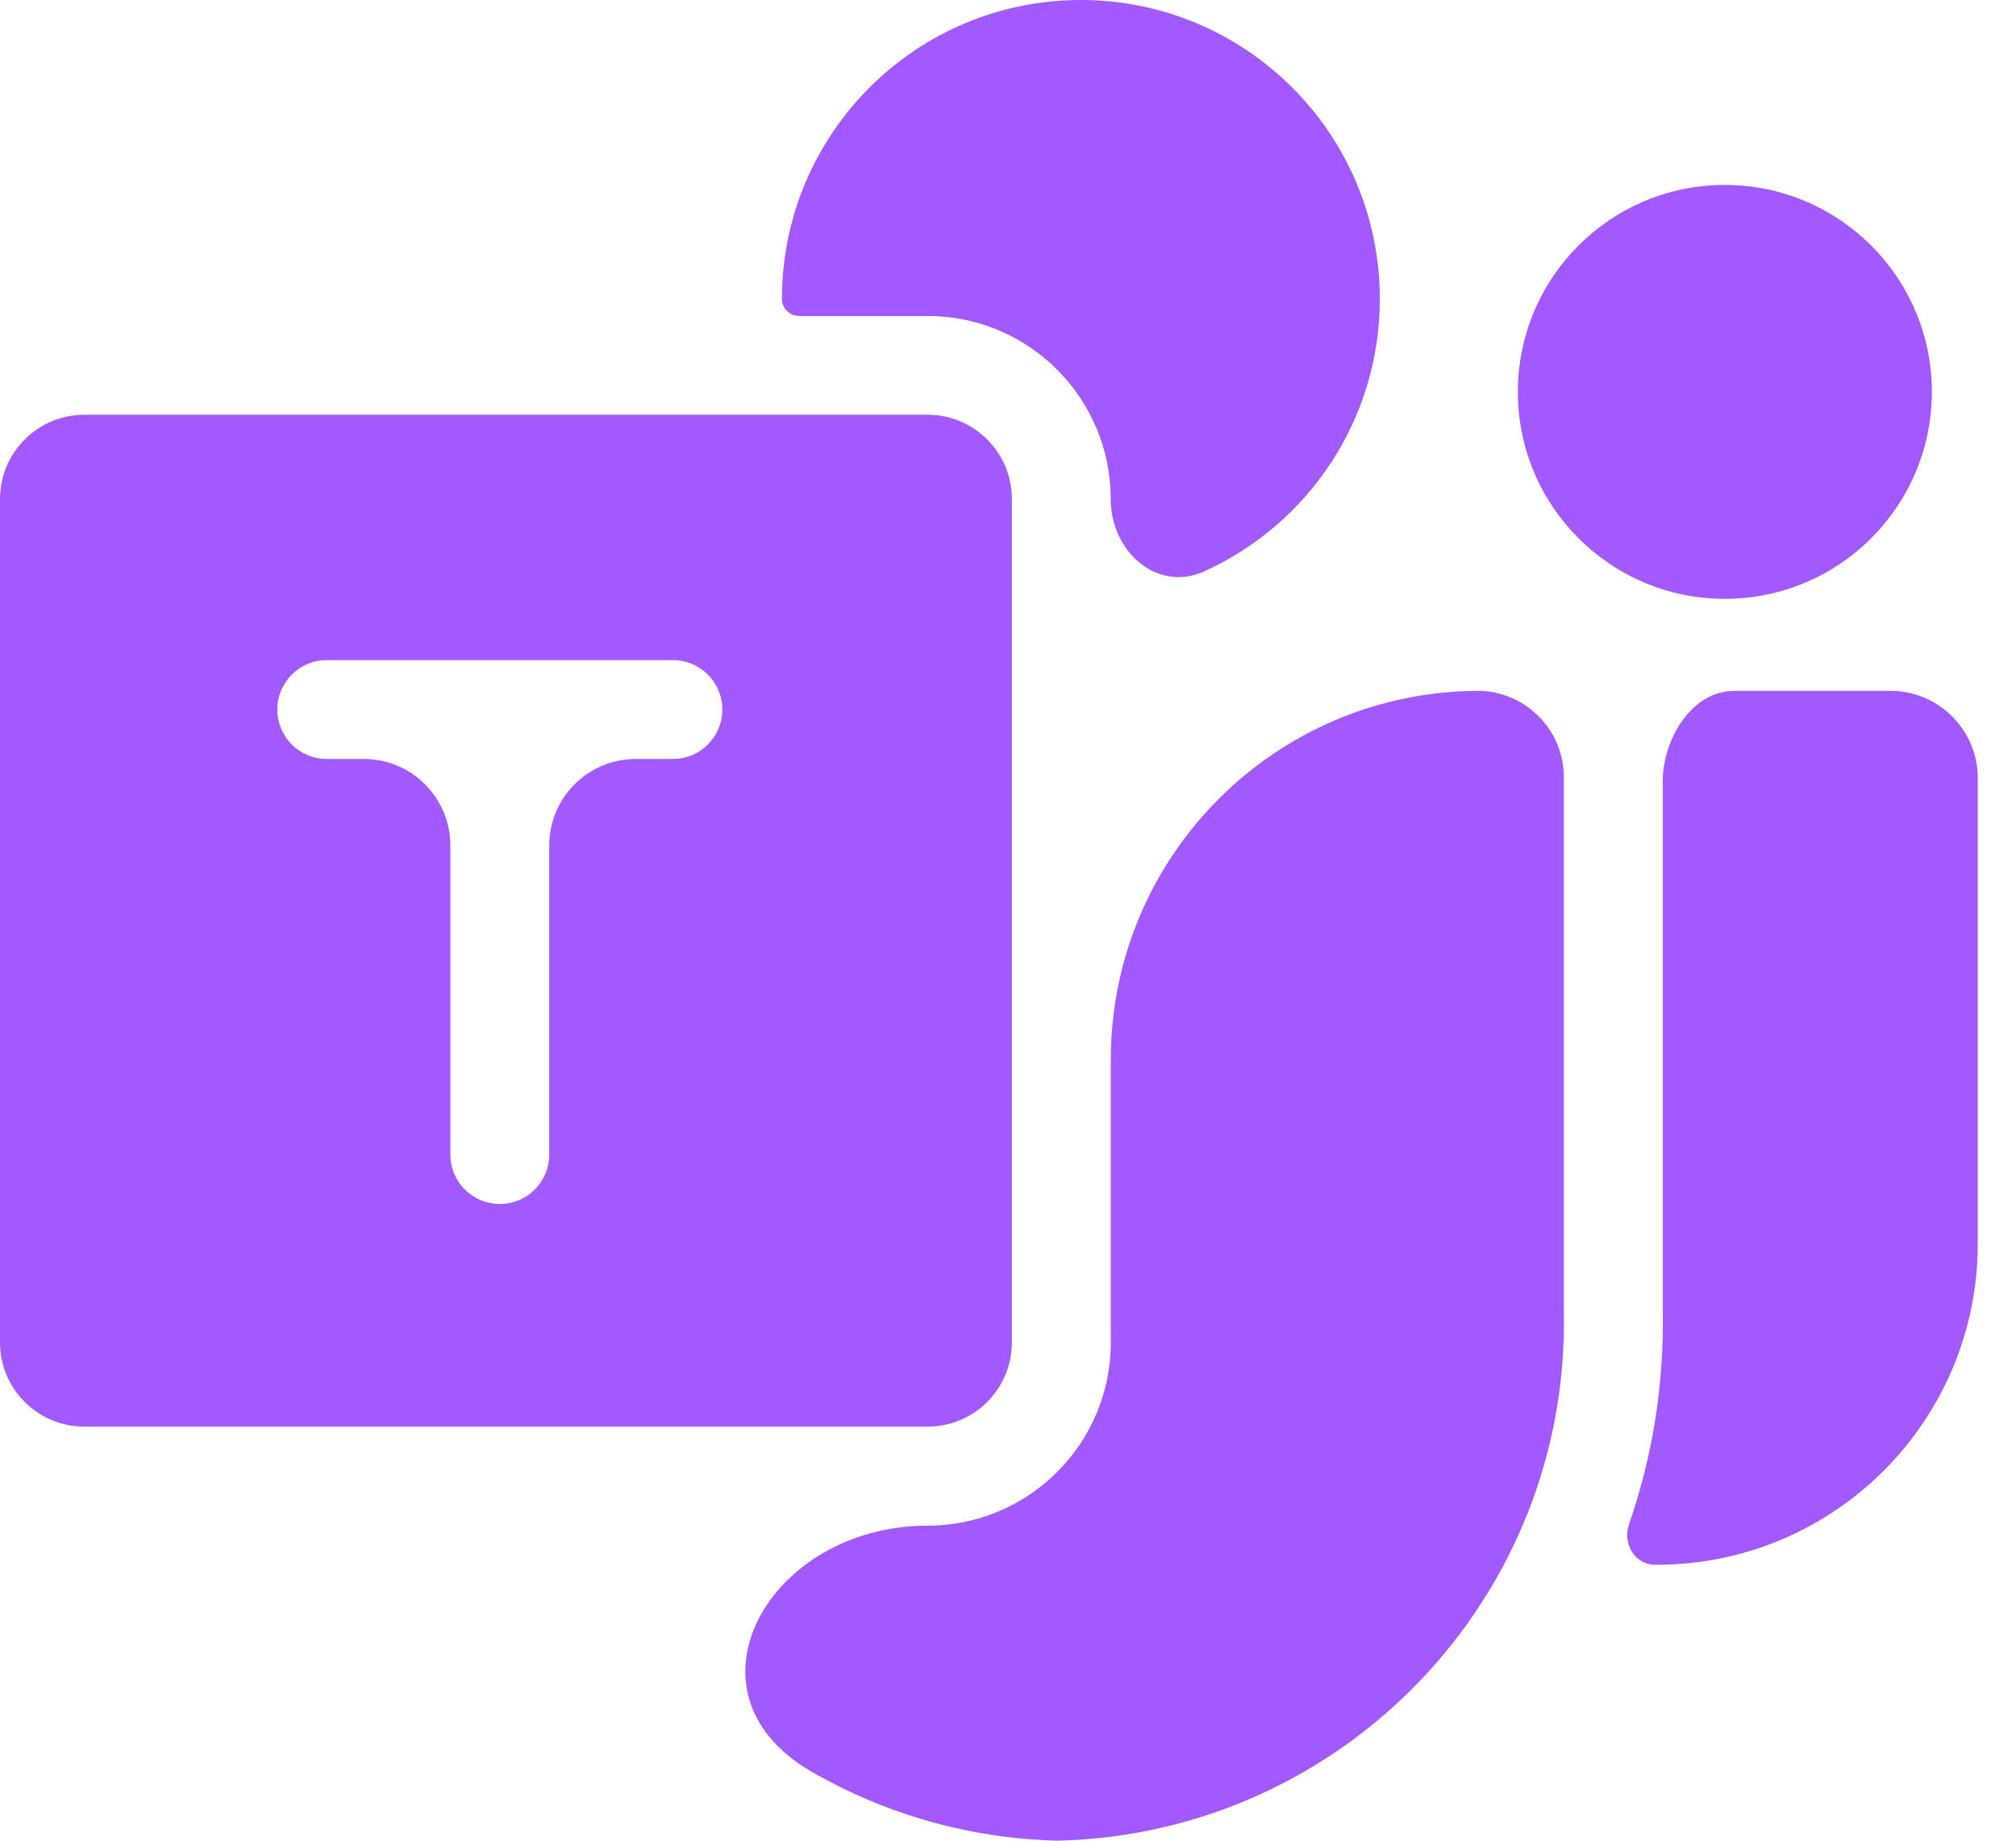
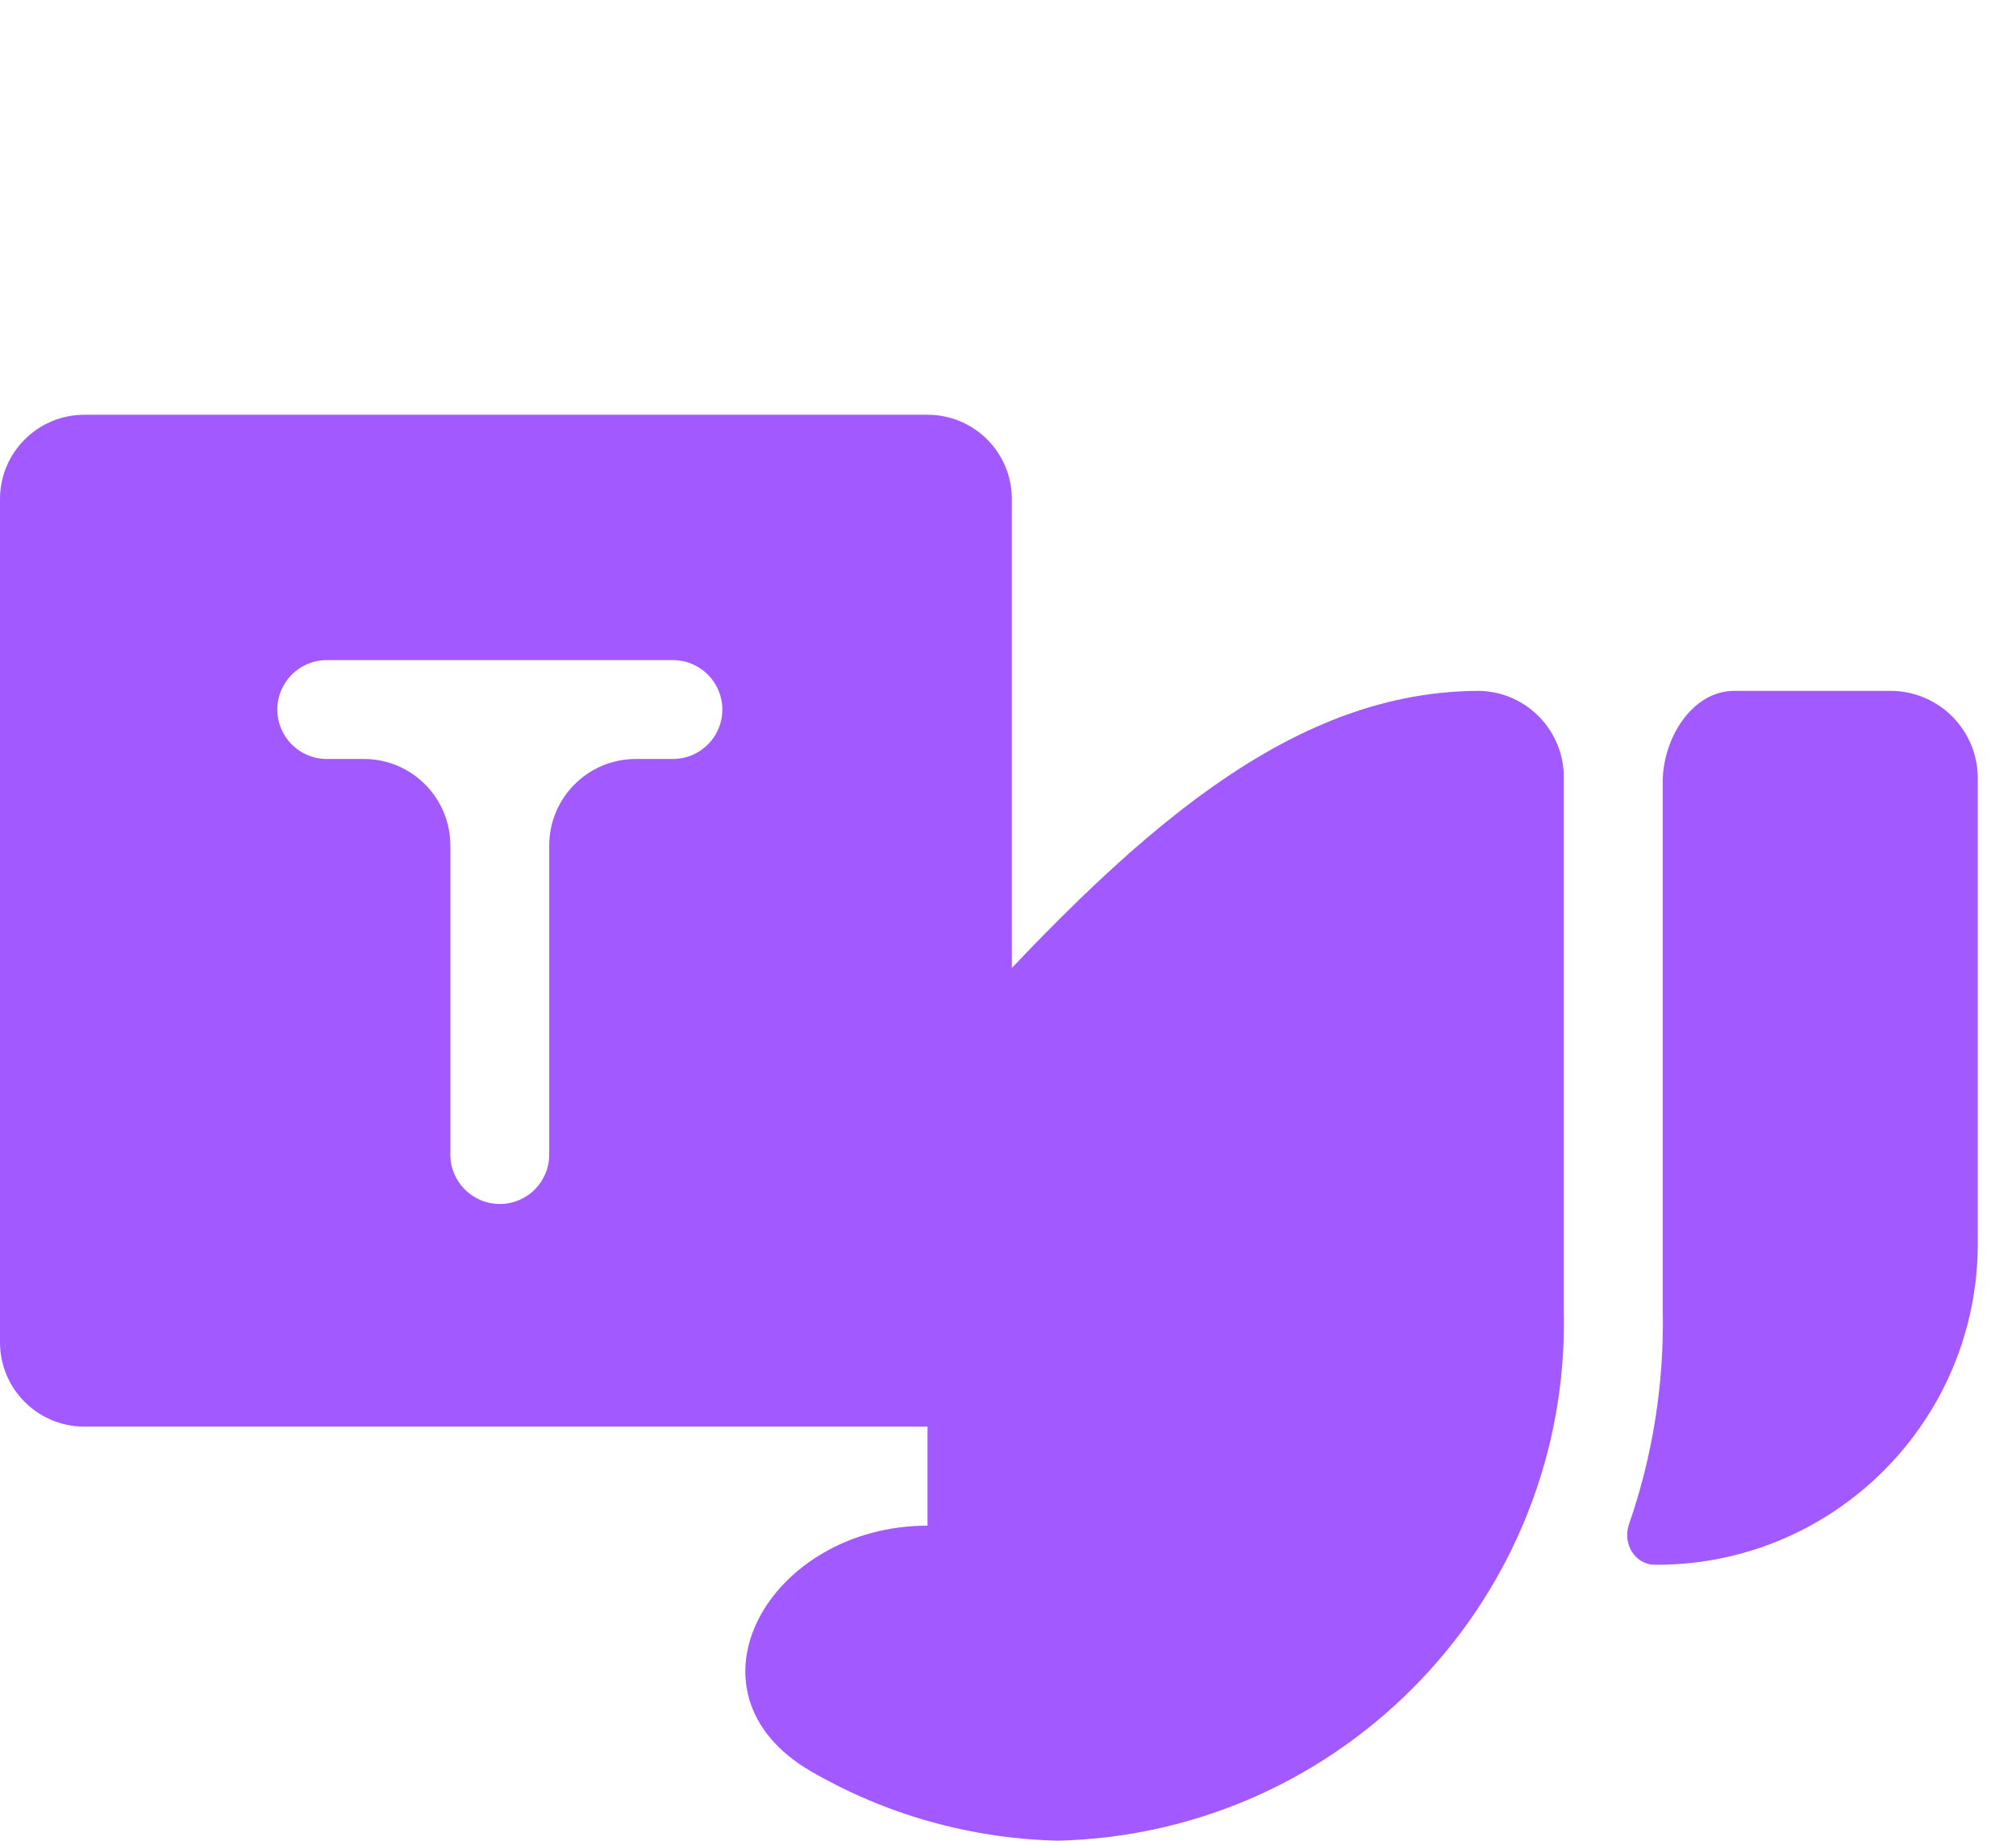
<svg xmlns="http://www.w3.org/2000/svg" width="23" height="21" viewBox="0 0 23 21" fill="none">
-   <path d="M19.678 6.832C20.982 6.832 22.04 5.775 22.04 4.471C22.04 3.167 20.982 2.11 19.678 2.11C18.374 2.11 17.317 3.167 17.317 4.471C17.317 5.775 18.374 6.832 19.678 6.832Z" fill="#A259FF" />
  <path d="M18.585 17.389C18.509 17.609 18.649 17.852 18.883 17.852H18.9C20.924 17.852 22.564 16.211 22.564 14.187V8.879C22.564 8.328 22.118 7.882 21.567 7.882H19.786C19.305 7.882 18.977 8.421 18.97 8.901V14.933C18.988 15.793 18.852 16.62 18.585 17.389Z" fill="#A259FF" />
-   <path d="M16.714 14.971C16.735 15.899 15.636 16.125 15.37 15.236C15.271 14.903 15.218 14.552 15.218 14.187V9.757C15.218 9.344 15.553 9.009 15.966 9.009C16.378 9.009 16.713 9.344 16.713 9.757V14.958L16.714 14.971Z" fill="#A259FF" />
-   <path d="M12.672 5.695C12.672 6.289 13.199 6.764 13.74 6.518C14.921 5.982 15.742 4.792 15.742 3.411C15.742 1.527 14.215 0 12.331 0C10.448 0 8.921 1.527 8.921 3.411C8.921 3.52 9.011 3.605 9.12 3.605H10.582C11.737 3.605 12.672 4.54 12.672 5.695Z" fill="#A259FF" />
-   <path d="M10.22 6.09C10.301 6.154 10.416 6.093 10.416 5.99C10.416 5.919 10.357 5.861 10.286 5.861C10.168 5.861 10.11 6.002 10.203 6.076C10.208 6.081 10.214 6.085 10.22 6.09Z" fill="#A259FF" />
-   <path d="M6.499 15.149C6.386 15.149 6.294 15.058 6.297 14.946V14.004C6.297 13.857 6.416 13.737 6.564 13.737C6.711 13.737 6.83 13.618 6.83 13.47V9.648C6.83 9.102 7.272 8.66 7.818 8.66H8.416C8.631 8.66 8.805 8.486 8.805 8.271C8.805 8.056 8.979 7.882 9.194 7.882H9.61C10.055 7.882 10.416 8.242 10.416 8.687V13.078C10.416 14.222 9.489 15.149 8.345 15.149H6.499Z" fill="#A259FF" />
-   <path d="M9.256 20.211C7.692 19.306 8.776 17.406 10.582 17.406C11.737 17.406 12.673 16.47 12.673 15.316V12.089C12.673 9.765 14.556 7.882 16.88 7.882C17.424 7.895 17.854 8.347 17.841 8.891V14.946C17.918 18.211 15.334 20.92 12.069 21C11.044 20.975 10.085 20.69 9.256 20.211Z" fill="#A259FF" />
+   <path d="M9.256 20.211C7.692 19.306 8.776 17.406 10.582 17.406V12.089C12.673 9.765 14.556 7.882 16.88 7.882C17.424 7.895 17.854 8.347 17.841 8.891V14.946C17.918 18.211 15.334 20.92 12.069 21C11.044 20.975 10.085 20.69 9.256 20.211Z" fill="#A259FF" />
  <path fill-rule="evenodd" clip-rule="evenodd" d="M10.583 4.732H0.962C0.431 4.732 0 5.163 0 5.694V15.315C0 15.846 0.431 16.276 0.962 16.276H10.583C11.114 16.276 11.544 15.846 11.544 15.315V5.694C11.544 5.163 11.114 4.732 10.583 4.732ZM3.164 8.095C3.164 8.407 3.416 8.659 3.728 8.659H4.151C4.696 8.659 5.138 9.101 5.138 9.647V13.172C5.138 13.484 5.391 13.736 5.702 13.736C6.014 13.736 6.266 13.484 6.266 13.172V9.647C6.266 9.101 6.708 8.659 7.254 8.659H7.677C7.988 8.659 8.241 8.407 8.241 8.095C8.241 7.784 7.988 7.531 7.677 7.531H3.728C3.416 7.531 3.164 7.784 3.164 8.095Z" fill="#A259FF" />
</svg>